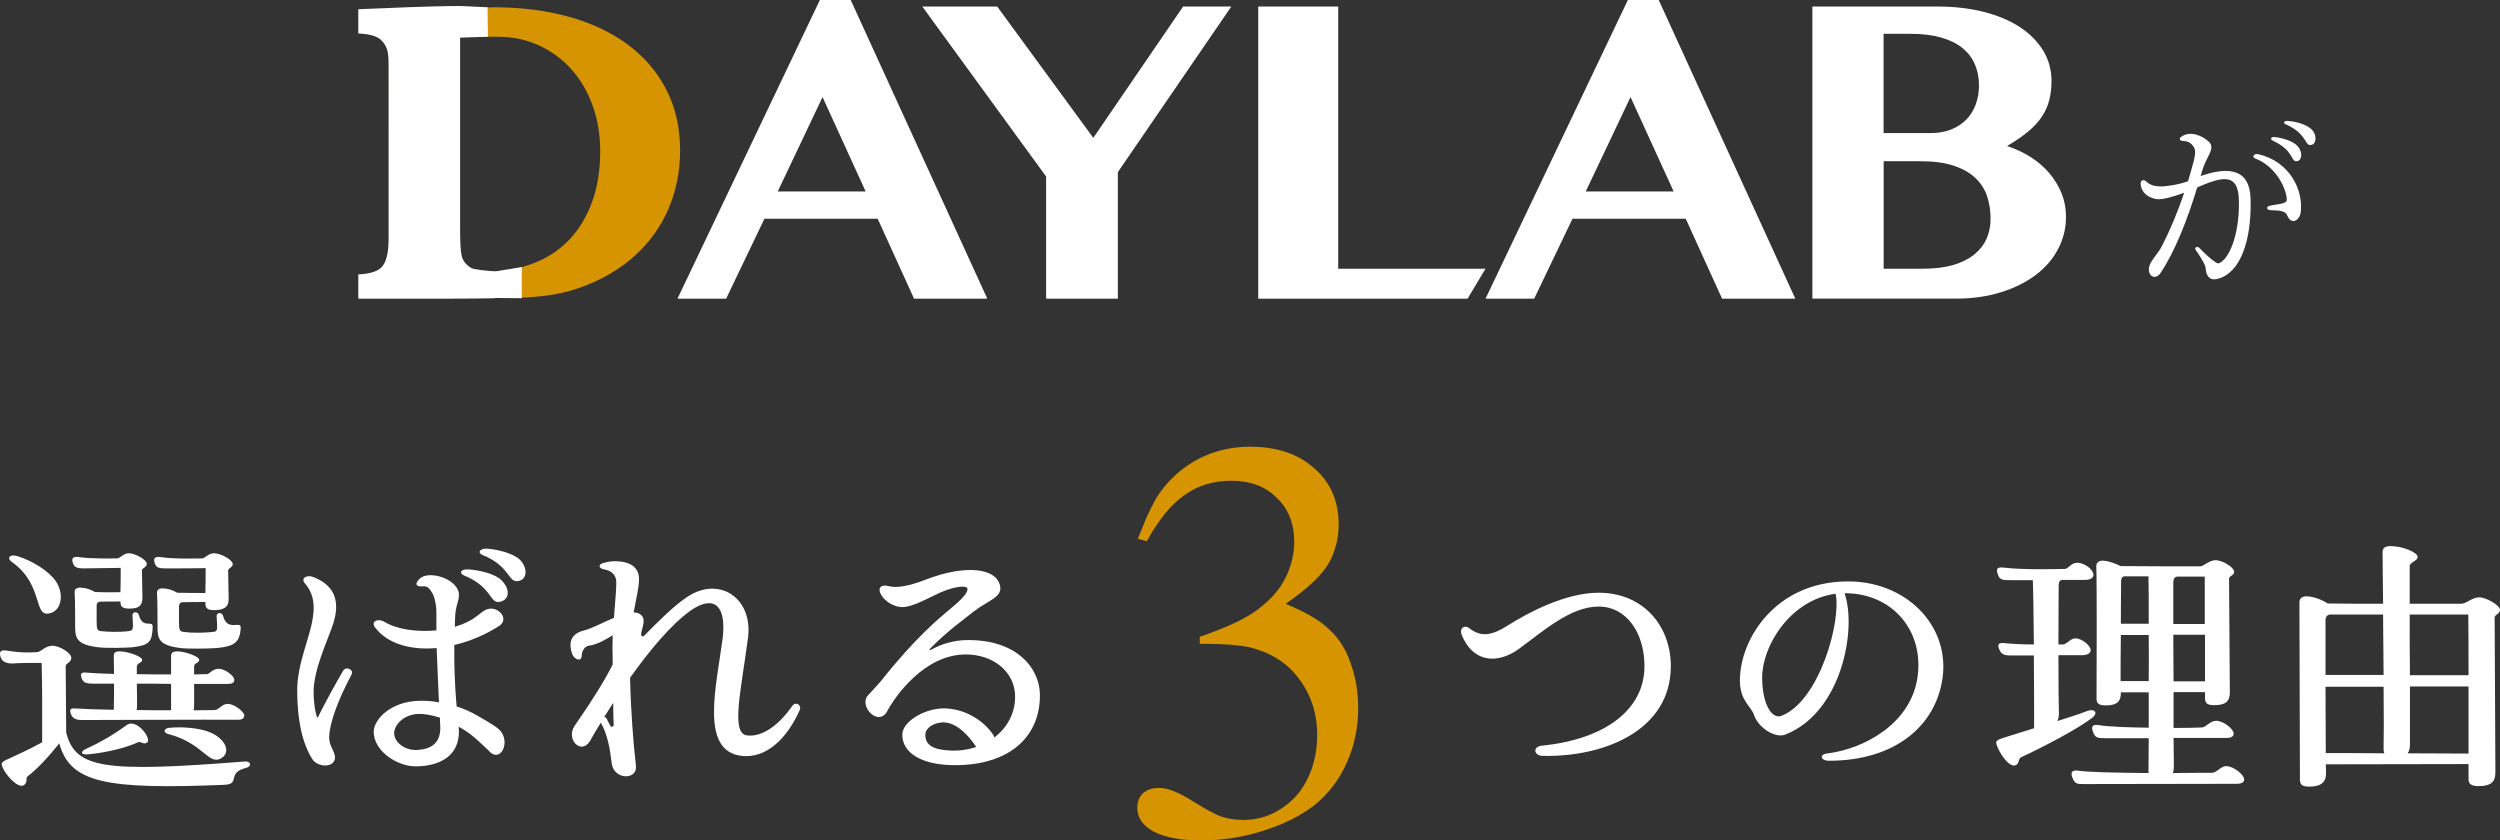
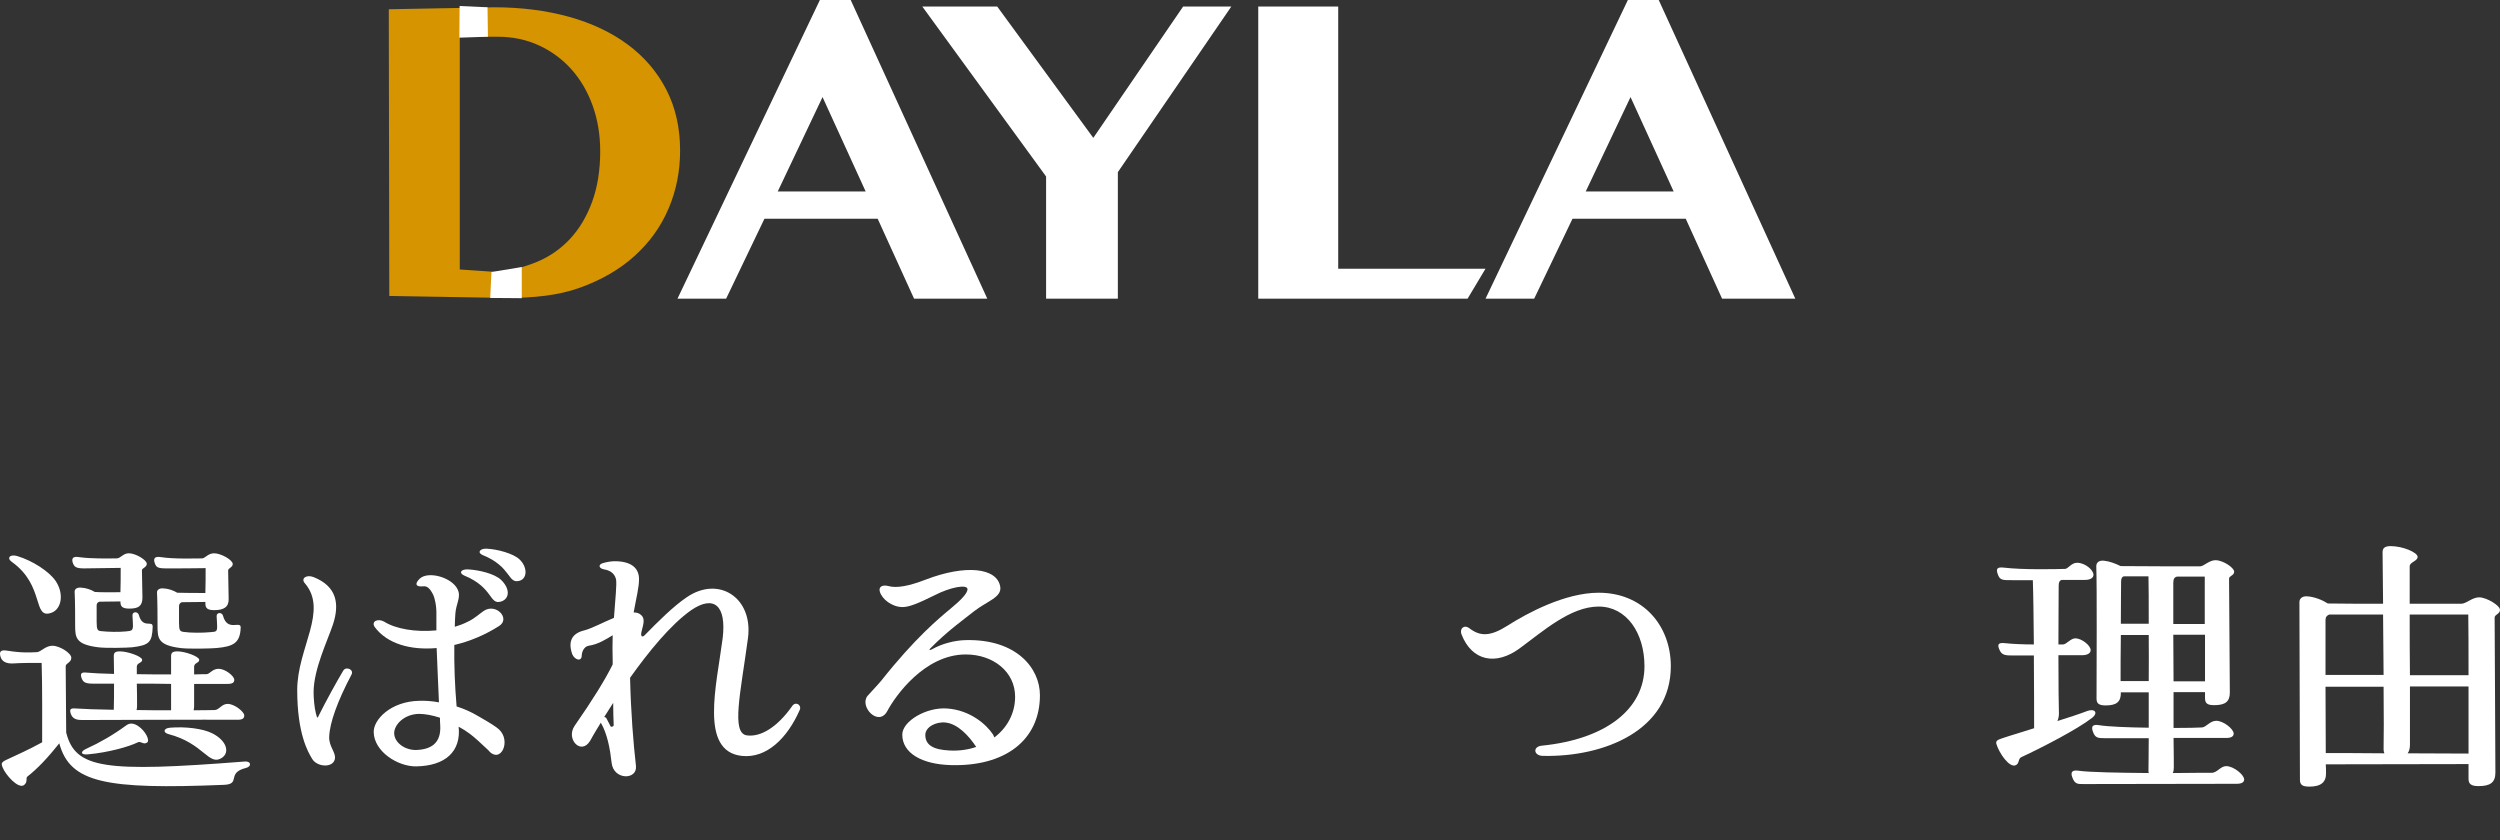
<svg xmlns="http://www.w3.org/2000/svg" width="470" height="158" viewBox="0 0 470 158" fill="none">
  <rect x="0" y="0" width="470" height="158" fill="#333333" stroke="none" />
  <g clip-path="url(#clip0_1076_2039)">
    <path d="M236.551 1.227H251.582V50.517H279.276L275.908 56.146H236.551V1.227Z" fill="white" />
    <path d="M311.84 0L337.516 56.146H323.75L316.916 41.12H295.631L288.428 56.146H279.283L306.04 0H311.834H311.84ZM298.12 35.992H314.645L306.54 18.247L298.12 35.992Z" fill="white" />
-     <path d="M340.717 1.227H364.22C367.393 1.227 370.29 1.561 372.912 2.224C375.538 2.892 377.797 3.837 379.683 5.059C381.568 6.286 383.04 7.761 384.097 9.484C385.155 11.206 385.684 13.131 385.684 15.245C385.684 16.547 385.54 17.751 385.253 18.852C384.965 19.958 384.5 20.989 383.85 21.963C383.2 22.931 382.338 23.864 381.269 24.752C380.194 25.645 378.878 26.543 377.309 27.454C378.907 27.966 380.39 28.658 381.746 29.516C383.103 30.381 384.275 31.383 385.258 32.535C386.235 33.688 387.006 34.949 387.569 36.326C388.127 37.703 388.408 39.178 388.408 40.751C388.408 42.9 387.914 44.911 386.937 46.789C385.954 48.668 384.563 50.292 382.746 51.669C380.936 53.046 378.751 54.135 376.205 54.936C373.653 55.737 370.825 56.14 367.715 56.14H340.728V1.227H340.717ZM354.121 25.011H363.042C364.462 25.011 365.726 24.786 366.847 24.331C367.962 23.876 368.905 23.259 369.675 22.47C370.446 21.681 371.032 20.736 371.44 19.63C371.848 18.523 372.049 17.325 372.049 16.023C372.049 14.6 371.791 13.292 371.279 12.099C370.767 10.907 369.991 9.881 368.945 9.034C367.905 8.187 366.571 7.53 364.939 7.058C363.307 6.591 361.392 6.355 359.185 6.355H354.115V25.011H354.121ZM354.121 50.517H361.548C363.72 50.517 365.606 50.281 367.209 49.814C368.807 49.347 370.129 48.685 371.17 47.838C372.21 46.991 372.98 46 373.481 44.865C373.981 43.73 374.228 42.48 374.228 41.12C374.228 39.576 374.004 38.147 373.55 36.828C373.095 35.514 372.348 34.367 371.308 33.4C370.267 32.432 368.911 31.677 367.232 31.13C365.56 30.582 363.513 30.311 361.099 30.311H354.127V50.511L354.121 50.517Z" fill="white" />
    <path d="M159.932 0L185.608 56.146H171.842L165.001 41.12H143.717L136.514 56.146H127.369L154.138 0H159.932ZM146.211 35.992H162.743L154.638 18.247L146.217 35.992H146.211Z" fill="white" />
    <path d="M187.475 1.227L205.541 25.921L222.429 1.227H231.488L210.157 32.362V56.146H196.666V33.181L173.393 1.227H187.475Z" fill="white" />
    <path d="M73.097 1.74L92.905 1.371C98.01 1.371 102.7 1.971 106.988 3.163C111.276 4.356 114.966 6.107 118.059 8.406C121.151 10.705 123.559 13.528 125.278 16.87C126.997 20.212 127.859 24.037 127.859 28.329C127.859 32.201 127.135 35.837 125.686 39.224C124.238 42.612 122.117 45.574 119.323 48.097C116.53 50.627 113.098 52.62 109.023 54.089C104.947 55.558 100.355 56.014 95.101 56.014L73.184 55.639L73.092 1.74H73.097ZM86.433 50.661L92.773 51.093C95.429 51.093 98.734 50.166 101.062 49.186C103.384 48.201 105.424 46.772 107.178 44.9C108.925 43.021 110.31 40.699 111.322 37.934C112.334 35.168 112.839 31.994 112.839 28.427C112.839 25.339 112.362 22.482 111.414 19.849C110.465 17.215 109.132 14.945 107.431 13.038C105.723 11.131 103.694 9.633 101.338 8.544C98.981 7.455 96.4 6.908 93.595 6.908H86.439V50.661H86.433Z" fill="#D59400" />
    <path d="M91.729 6.902L86.361 7.081L86.407 1.129L91.655 1.371L91.729 6.902Z" fill="white" />
    <path d="M98.091 56.059L92.16 56.013L92.396 51.139L98.091 50.206V56.059Z" fill="white" />
-     <path d="M93.069 51.024C90.971 50.874 88.987 50.65 88.522 50.35C87.602 49.751 87.033 49.031 86.82 48.189C86.608 47.348 86.499 45.7 86.499 43.252V1.124C83.021 1.141 78.376 1.273 72.525 1.527L66.357 1.775V6.263C69.157 6.263 70.979 6.741 71.812 7.692C72.646 8.642 73.06 9.449 73.06 12.059V44.836C73.06 47.532 72.617 49.33 71.732 50.246C70.847 51.157 69.053 51.612 66.357 51.612V56.146H84.837C87.384 56.146 90.24 56.117 93.074 56.065V51.03L93.069 51.024Z" fill="white" />
  </g>
-   <path d="M434.579 24.321C435.625 25.368 435.481 26.957 434.651 27.21C433.172 27.68 434.002 25.26 429.745 23.382C429.168 23.165 429.348 22.696 430.07 22.732C431.729 22.84 433.641 23.418 434.579 24.321ZM413.728 33.097C418.959 31.255 422.963 31.724 423.108 37.358C423.324 45.231 421.196 51.443 416.795 52.454C415.388 52.779 414.739 51.84 414.666 50.432C414.63 49.637 413.187 47.542 412.791 47.001C412.466 46.603 413.079 46.17 413.44 46.567C414.27 47.47 415.713 48.77 416.326 49.168C416.723 49.456 416.975 49.637 417.408 49.384C419.5 48.12 421.087 43.173 420.907 37.539C420.763 32.158 417.336 33.422 413.079 35.227C411.239 41.259 408.967 47.109 406.225 51.262C404.999 53.14 403.087 51.371 404.458 49.204C404.927 48.409 405.612 47.651 406.189 46.712C408.101 43.136 409.616 39.236 410.626 36.239C408.57 36.997 406.37 37.611 405.432 37.431C403.808 37.178 402.51 36.166 402.438 34.505C402.438 33.819 403.015 33.711 403.484 34.108C404.205 34.83 405.107 35.011 406.081 35.047C406.838 35.119 409.616 34.722 411.348 34.072L411.925 32.086C412.754 29.269 412.899 28.33 412.394 27.571C411.925 26.921 411.492 26.56 410.338 26.488C409.76 26.452 409.616 26.055 410.049 25.729C411.781 24.465 414.125 25.549 415.28 26.668C416.578 27.968 414.775 29.377 413.981 32.194L413.728 33.097ZM427.617 25.766C429.168 25.91 431.116 26.56 431.909 27.427C432.883 28.438 432.847 30.027 431.946 30.28C430.539 30.605 431.513 28.402 427.292 26.452C426.751 26.199 426.895 25.693 427.617 25.766ZM424.514 28.98C430.467 30.316 433.1 35.769 432.523 39.995C432.306 41.403 430.791 42.414 429.998 40.5C429.673 39.669 428.519 39.525 426.895 39.525C426.174 39.525 425.921 38.875 426.679 38.694C427.22 38.55 428.482 38.406 428.915 38.297C429.493 38.117 429.962 38.008 429.925 37.467C429.745 35.011 427.545 31.11 424.009 29.81C423.288 29.558 423.685 28.799 424.514 28.98Z" fill="white" />
  <path d="M466.056 112.299C467.499 112.299 470 113.84 470 114.659C470 115.429 468.99 115.526 468.99 116.103C468.99 119.908 469.134 139.361 469.134 145.236C469.134 147.114 468.172 147.788 465.96 147.788C464.613 147.788 464.084 147.403 464.084 146.439V143.647C455.138 143.647 446.191 143.695 437.245 143.695C437.293 144.369 437.293 144.899 437.293 145.284C437.341 147.065 436.331 147.884 434.167 147.884C432.82 147.884 432.387 147.547 432.387 146.536C432.387 141.432 432.291 117.548 432.291 113.214C432.291 112.588 432.724 112.059 433.734 112.107C435.129 112.203 436.572 112.781 437.63 113.455C440.323 113.503 444.123 113.503 448.019 113.503C447.971 109.121 447.923 105.462 447.923 103.776C447.923 103.102 448.308 102.669 449.414 102.669C451.771 102.669 454.512 103.873 454.512 104.691C454.512 105.51 453.021 105.654 453.021 106.473V113.503C457.591 113.503 461.535 113.503 462.785 113.503C463.699 113.455 464.805 112.299 466.056 112.299ZM448.115 126.89C448.067 123.134 448.067 119.137 448.019 115.526H437.918C437.486 115.67 437.197 116.007 437.197 116.537V126.89C440.852 126.89 444.46 126.89 448.115 126.89ZM464.036 115.526H453.021C453.021 119.33 453.021 123.134 453.069 126.938H464.084C464.084 122.315 464.084 118.078 464.036 115.526ZM452.636 141.624C457.11 141.624 461.39 141.672 464.084 141.672V129.056C460.38 129.056 456.725 129.056 453.069 129.056V140.035C453.069 140.709 452.925 141.239 452.636 141.624ZM437.197 129.105C437.197 133.583 437.245 138.302 437.245 141.576C439.89 141.576 443.979 141.576 448.26 141.624C448.163 141.383 448.115 141.143 448.115 140.902C448.163 138.928 448.163 134.401 448.115 129.105H437.197Z" fill="white" />
  <path d="M418.535 144.032C419.93 144.032 421.902 145.669 421.902 146.536C421.902 147.017 421.517 147.354 420.507 147.354C410.935 147.354 401.316 147.402 391.744 147.402C390.59 147.402 390.061 147.45 389.58 146.102C389.243 145.187 389.532 144.706 390.782 144.898C392.706 145.187 398.43 145.284 403.961 145.332C403.913 145.187 403.913 144.995 403.913 144.85C403.913 143.743 403.961 141.576 403.961 138.783H395.785C394.342 138.783 393.861 138.735 393.428 137.435C393.139 136.568 393.428 136.135 394.582 136.327C396.314 136.616 400.162 136.761 403.961 136.809V130.164C402.23 130.164 400.498 130.164 398.719 130.164C398.767 131.945 397.901 132.62 395.881 132.62C394.63 132.62 394.149 132.282 394.149 131.368C394.149 126.649 394.246 110.277 394.101 106.473C394.101 105.799 394.534 105.317 395.544 105.413C396.554 105.51 397.709 105.943 398.671 106.425C402.759 106.473 410.599 106.473 413.629 106.473C414.302 106.473 415.312 105.317 416.515 105.317C417.91 105.317 420.026 106.714 420.026 107.484C420.026 108.206 419.064 108.254 419.064 108.784C419.064 110.951 419.208 128.864 419.208 130.212C419.208 131.945 418.294 132.571 416.274 132.571C414.976 132.571 414.543 132.234 414.543 131.223V130.116C412.571 130.116 410.599 130.116 408.627 130.116V136.857C411.176 136.857 413.244 136.809 413.966 136.761C414.783 136.713 415.457 135.509 416.659 135.509C418.006 135.509 419.93 137.05 419.93 137.916C419.93 138.398 419.545 138.735 418.535 138.735H408.627C408.675 141.48 408.675 143.502 408.675 144.272C408.675 144.658 408.627 145.043 408.482 145.332C411.994 145.284 414.879 145.284 415.793 145.284C416.851 145.284 417.429 144.032 418.535 144.032ZM392.37 133.679C393.764 133.149 394.582 133.968 393.284 134.979C390.542 137.098 384.145 140.42 380.009 142.346C379.383 142.635 379.672 143.502 378.998 143.839C377.796 144.465 375.872 141.624 375.343 139.939C375.151 139.313 375.439 139.12 376.449 138.783C377.844 138.302 380.057 137.676 382.413 136.905C382.413 134.546 382.413 128.96 382.365 123.23H378.806C377.026 123.23 376.305 123.278 375.824 121.978C375.487 121.111 375.728 120.774 376.978 120.919C378.277 121.063 380.345 121.159 382.365 121.159C382.317 116.344 382.269 111.673 382.173 109.073H378.614C376.449 109.073 375.968 109.169 375.535 107.821C375.247 106.906 375.487 106.569 376.738 106.714C380.345 107.147 386.55 107.002 388.233 106.954C388.81 106.954 389.388 105.799 390.494 105.799C391.985 105.799 393.572 107.147 393.572 108.062C393.572 108.64 392.995 109.025 391.937 109.025H387.56C387.175 109.169 387.031 109.506 387.031 110.181C387.031 112.347 386.983 116.729 386.983 121.159H387.848C388.474 121.159 389.291 120.004 390.157 120.004C391.36 120.004 393.043 121.352 393.043 122.219C393.043 122.796 392.466 123.182 391.408 123.182H386.983C386.983 128.382 387.031 133.149 387.079 134.16C387.079 134.642 386.983 135.123 386.79 135.557C388.907 134.883 390.879 134.257 392.37 133.679ZM398.767 109.362C398.767 110.229 398.719 113.503 398.719 117.259H403.961C403.961 113.31 403.961 110.036 403.913 108.351H399.296C398.911 108.447 398.767 108.784 398.767 109.362ZM414.495 108.399H409.3C408.771 108.495 408.579 108.88 408.579 109.603V117.307C410.839 117.307 412.907 117.307 414.495 117.307V108.399ZM408.627 128.093H414.543C414.543 125.156 414.543 122.267 414.543 119.329H408.579C408.579 122.074 408.627 125.108 408.627 128.093ZM398.671 128.045H403.961C404.009 125.108 403.961 122.122 403.961 119.378H398.719C398.67 122.556 398.671 125.83 398.671 128.045Z" fill="white" />
-   <path d="M346.918 109.314C357.932 109.025 366.398 117.211 365.243 127.13C364.089 136.472 356.249 143.021 343.84 143.021C342.252 143.021 341.916 141.769 343.695 141.624C350.477 140.758 359.423 135.99 360.53 127.034C361.636 118.319 355.527 111.529 346.918 111.529H346.774C349.13 118.27 346.245 133.968 335.615 138.109C333.787 138.831 330.613 136.905 329.747 134.401C329.218 132.764 327.102 131.753 327.102 127.949C327.102 120.1 333.787 109.555 346.918 109.314ZM334.99 134.546C342.156 131.657 346.196 116.585 345.09 111.625C336.481 112.781 331.286 121.497 331.286 127.371C331.286 132.427 333.162 135.365 334.99 134.546Z" fill="white" />
  <path d="M290.114 142.106C288.286 142.106 288.093 140.324 289.921 140.18C301.801 138.976 309.16 133.39 309.16 125.252C309.16 118.993 305.794 114.033 300.551 114.033C295.26 114.033 290.114 118.655 285.64 121.93C281.215 125.156 276.742 124.289 274.77 119.281C274.338 118.174 275.251 117.355 276.261 118.126C278.33 119.715 280.254 119.619 283.38 117.644C287.083 115.285 294.202 111.433 300.551 111.433C308.92 111.433 314.114 117.644 314.114 125.252C314.114 137.29 301.609 142.346 290.114 142.106Z" fill="white" />
  <path d="M181.51 120.341C191.129 120.1 195.506 125.638 195.506 130.694C195.506 139.216 188.869 144.128 178.768 143.839C173.381 143.695 169.629 141.624 169.629 138.109C169.629 135.557 174.199 132.909 178.047 133.197C182.327 133.486 185.406 136.135 186.704 138.109C186.8 138.302 186.897 138.494 186.945 138.639C189.35 136.809 190.841 134.112 190.841 130.982C190.841 126.312 186.752 123.037 181.558 123.037C173.766 123.037 168.235 130.982 166.84 133.631C165.204 136.761 161.501 132.86 163.088 130.838C163.617 130.212 164.772 129.056 165.733 127.901C171.986 120.004 176.507 116.248 178.72 114.418C180.836 112.685 181.894 111.481 181.894 110.758C181.846 109.795 178.672 110.373 175.69 111.914C172.563 113.455 170.928 114.129 169.678 114.129C167.706 114.129 165.782 112.636 165.397 111.192C165.156 110.277 165.926 109.892 167.032 110.181C168.571 110.614 170.88 110.181 174.006 108.977C181.51 106.088 187.474 106.714 188.051 110.325C188.339 112.299 185.646 112.973 183.145 114.9C180.836 116.729 178.095 118.655 174.872 121.93C174.632 122.171 174.776 122.315 175.209 122.074C177.036 121.015 179.489 120.389 181.51 120.341ZM178.528 141.094C180.307 141.191 181.991 140.95 183.53 140.42C182.087 138.253 180.067 136.135 177.854 135.846C175.93 135.605 173.958 136.713 173.958 138.157C173.958 140.131 175.545 140.95 178.528 141.094Z" fill="white" />
  <path d="M148.948 132.716C149.573 131.801 150.775 132.523 150.342 133.487C148.034 138.735 144.138 142.635 139.424 142.106C131.488 141.191 134.711 128.912 135.865 119.956C136.586 113.889 134.278 111.77 129.949 114.707C126.053 117.452 121.917 122.556 118.454 127.419C118.598 133.92 119.079 139.795 119.56 143.984C119.848 146.68 115.375 146.68 114.991 143.454C114.702 140.806 114.173 137.965 112.97 135.894V135.846C111.672 137.917 110.95 139.265 110.95 139.265C109.267 142.058 106.333 138.976 108.016 136.472C111.431 131.56 113.788 127.756 115.183 124.915V124.145C115.135 122.652 115.135 121.015 115.183 119.426C114.077 120.1 112.441 121.16 110.662 121.4C109.652 121.593 109.363 122.797 109.363 123.23C109.363 124.482 108.016 124.049 107.583 122.989C106.766 120.678 107.439 119.089 109.844 118.511C111.191 118.174 113.355 117.018 115.423 116.152C115.664 112.685 116.001 109.747 115.808 108.881C115.52 107.773 114.702 107.243 113.596 107.051C112.489 106.858 112.441 106.088 113.403 105.847C113.884 105.703 114.798 105.51 115.568 105.51C118.502 105.51 120.137 106.666 120.137 108.881C120.137 110.47 119.608 112.444 119.127 115.14C119.704 115.14 120.185 115.285 120.522 115.622C121.243 116.248 121.051 117.067 120.618 118.704C120.377 119.619 120.714 119.908 121.195 119.426C123.696 116.874 126.582 113.985 129.083 112.3C135.095 108.158 141.589 112.348 140.627 119.908C139.232 130.308 137.404 137.868 140.434 138.254C142.983 138.591 146.11 136.761 148.948 132.716ZM115.375 136.328C115.327 135.172 115.279 133.679 115.279 132.138L113.596 134.787C113.788 134.835 113.932 134.883 114.029 135.076C114.125 135.268 114.654 136.328 114.798 136.568C114.894 136.713 115.375 136.616 115.375 136.328Z" fill="white" />
  <path d="M97.674 105.173C99.117 106.521 99.213 108.688 97.722 109.17C95.413 109.892 96.231 106.569 90.748 104.354C89.69 103.921 90.171 103.102 91.469 103.15C93.538 103.247 96.52 104.065 97.674 105.173ZM94.211 109.025C95.942 110.71 95.798 112.54 94.259 113.07C91.95 113.84 92.816 110.47 87.285 108.206C86.179 107.725 86.66 106.955 88.054 107.051C89.93 107.147 92.96 107.821 94.211 109.025ZM93.778 137.098C96.231 139.313 94.067 143.887 91.71 140.95C90.507 139.794 89.064 138.494 88.343 137.965C87.621 137.435 86.948 137.002 86.227 136.616C86.708 141.287 83.726 143.984 78.243 144.08C74.779 144.128 70.306 141.287 70.258 137.628C70.21 135.268 73.481 131.849 78.82 131.753C79.926 131.705 81.225 131.801 82.523 132.042C82.379 128.238 82.186 124.819 82.09 121.834C77.232 122.267 72.807 121.063 70.451 117.885C69.729 116.826 71.028 116.2 72.23 116.874C74.347 118.222 78.146 118.896 82.042 118.511V115.574C82.09 113.84 81.706 112.396 81.465 111.866C80.84 110.614 80.311 110.133 79.541 110.229C78.146 110.373 77.906 109.747 78.916 108.784C80.503 107.292 84.976 108.544 86.034 110.807C86.756 112.299 85.698 113.503 85.601 115.477C85.553 116.248 85.505 117.018 85.505 117.837C86.323 117.596 87.093 117.307 87.862 116.922C89.161 116.344 90.219 115.333 90.94 114.852C93.249 113.311 96.039 116.296 93.826 117.692C91.181 119.378 88.295 120.582 85.409 121.256C85.361 125.012 85.505 128.864 85.842 132.812C87.237 133.246 88.632 133.872 89.834 134.594C92.287 135.99 93.297 136.665 93.778 137.098ZM64.535 126.071C65.064 125.204 66.603 125.878 66.074 126.841C63.428 131.849 61.985 135.894 61.889 138.494C61.793 140.372 63.236 141.48 62.947 142.732C62.563 144.417 59.581 144.224 58.667 142.635C57.945 141.432 55.877 138.013 55.877 129.731C55.877 121.785 61.793 114.803 57.272 109.603C56.55 108.736 57.608 107.966 58.955 108.495C63.428 110.277 63.813 113.648 62.611 117.355C61.553 120.533 58.955 125.83 58.955 130.164C58.955 131.175 59.099 133.053 59.388 134.112C59.677 135.268 59.677 135.027 60.062 134.257C61.264 131.849 63.188 128.334 64.535 126.071ZM82.764 136.376C82.716 135.894 82.716 135.413 82.716 134.931C81.225 134.45 79.878 134.209 78.772 134.209C75.934 134.257 74.106 136.279 74.106 137.82C74.106 139.602 76.126 141.046 78.243 140.998C81.128 140.902 82.956 139.65 82.764 136.376Z" fill="white" />
  <path d="M15.812 106.858C14.273 106.858 13.984 106.569 13.695 105.847C13.407 104.98 13.695 104.547 14.85 104.739C17.255 105.076 20.333 104.98 21.92 104.98C22.69 104.98 23.123 104.017 24.229 104.017C25.48 104.017 27.596 105.269 27.596 105.991C27.596 106.665 26.682 106.81 26.682 107.195C26.73 108.88 26.73 110.614 26.778 112.299C26.778 113.888 26.105 114.418 24.325 114.418C23.075 114.418 22.642 114.081 22.642 113.166V113.07C21.343 113.07 19.996 113.118 18.698 113.118C18.409 113.214 18.169 113.407 18.169 113.792V116.922C18.169 118.415 18.361 118.607 19.034 118.655C20.285 118.8 22.305 118.848 23.7 118.704C24.806 118.607 24.95 118.511 24.998 117.692C24.998 117.259 24.95 116.489 24.902 115.718C24.854 114.948 25.912 114.9 26.105 115.622C26.826 118.318 28.75 116.489 28.702 117.837C28.606 120.726 28.077 121.304 24.854 121.689C23.844 121.785 19.948 121.882 18.457 121.689C14.273 121.159 14.128 119.907 14.128 117.596C14.128 116.296 14.128 112.925 14.032 111.288C13.984 110.758 14.465 110.421 15.187 110.47C16.197 110.518 17.11 110.855 17.832 111.288C19.131 111.384 21.151 111.336 22.642 111.336C22.69 109.94 22.69 108.158 22.69 106.762C19.996 106.81 17.11 106.858 15.812 106.858ZM31.251 106.858C29.568 106.858 29.375 106.617 29.087 105.847C28.798 104.98 29.087 104.547 30.241 104.739C32.694 105.125 36.638 104.98 37.985 104.98C38.562 104.98 39.091 104.017 40.245 104.017C41.544 104.017 43.757 105.269 43.757 106.039C43.757 106.665 42.891 106.81 42.891 107.243C42.939 109.025 42.939 110.807 42.987 112.588C43.035 114.081 42.121 114.707 40.294 114.707C39.043 114.707 38.61 114.37 38.61 113.455V113.166C37.264 113.166 35.58 113.214 34.185 113.214C33.897 113.311 33.656 113.551 33.656 113.936V117.066C33.656 118.559 33.849 118.704 34.522 118.8C35.772 118.992 38.129 118.992 39.524 118.848C40.486 118.752 40.823 118.848 40.823 117.837C40.823 117.403 40.775 116.633 40.727 115.863C40.678 115.092 41.737 115.044 41.929 115.766C42.747 118.848 45.296 116.585 45.248 117.981C45.151 120.87 43.901 121.545 40.678 121.833C39.668 121.93 35.436 122.026 33.945 121.833C29.76 121.304 29.616 120.052 29.616 117.741C29.616 116.44 29.616 113.07 29.52 111.433C29.472 110.903 29.953 110.566 30.674 110.614C31.684 110.662 32.598 110.999 33.319 111.433C34.907 111.481 36.879 111.481 38.61 111.481C38.658 109.988 38.658 108.206 38.658 106.81C36.157 106.858 33.704 106.858 31.251 106.858ZM2.248 105.654C1.19 104.932 1.863 104.113 3.258 104.547C6.144 105.414 9.222 107.436 10.425 109.169C12.06 111.529 11.627 114.466 9.703 115.188C6.048 116.537 8.501 110.132 2.248 105.654ZM46.017 143.165C47.22 143.069 47.364 144.08 46.258 144.369C42.506 145.284 45.344 147.402 42.169 147.547C19.804 148.462 13.166 147.162 11.146 139.746C9.03 142.395 7.106 144.465 5.134 146.006C4.797 146.295 5.278 147.017 4.509 147.595C3.451 148.365 1.046 145.717 0.469 144.224C0.228 143.598 0.18 143.309 1.238 142.828C3.018 142.009 5.471 140.902 7.924 139.554C7.924 136.616 7.972 128.671 7.828 124.626C5.952 124.626 3.835 124.626 2.585 124.723C1.046 124.819 0.324 124.289 0.084 123.423C-0.157 122.556 0.084 122.122 1.286 122.315C4.22 122.797 5.807 122.652 6.962 122.604C7.683 122.556 8.549 121.4 9.848 121.4C11.242 121.4 13.407 122.797 13.407 123.663C13.407 124.578 12.349 124.674 12.349 125.252C12.349 127.515 12.445 135.846 12.445 137.724C14.177 144.513 19.563 145.236 46.017 143.165ZM40.39 133.486C41.208 133.438 41.688 132.331 42.795 132.331C44.093 132.331 45.921 133.823 45.921 134.498C45.921 135.027 45.633 135.316 44.67 135.316C39.716 135.268 18.505 135.364 15.475 135.364C14.609 135.364 13.695 135.268 13.311 134.209C13.07 133.39 13.118 133.101 14.321 133.197C15.619 133.294 18.265 133.39 21.391 133.438C21.439 132.186 21.439 130.356 21.439 128.527H17.495C15.908 128.527 15.619 128.19 15.331 127.467C15.09 126.697 15.187 126.312 16.341 126.456C17.351 126.552 19.227 126.649 21.439 126.697C21.439 125.445 21.391 124.241 21.391 123.374C21.391 122.748 21.584 122.459 22.546 122.459C24.037 122.459 26.73 123.423 26.73 124.048C26.73 124.674 25.72 124.578 25.72 125.349V126.745C27.933 126.793 30.145 126.793 32.165 126.793V123.374C32.165 122.748 32.406 122.459 33.367 122.459C34.81 122.459 37.456 123.423 37.456 124.048C37.456 124.674 36.494 124.578 36.494 125.349V126.793C37.696 126.745 38.562 126.745 38.851 126.745C39.476 126.697 39.909 125.734 41.111 125.734C42.314 125.734 44.045 127.082 44.045 127.804C44.045 128.286 43.757 128.575 42.795 128.575H36.494C36.494 130.26 36.494 132.09 36.494 132.812C36.494 133.053 36.446 133.294 36.398 133.535C38.514 133.535 40.005 133.486 40.39 133.486ZM25.72 128.527C25.768 129.971 25.768 131.368 25.768 132.812C25.768 133.053 25.72 133.294 25.672 133.486C27.884 133.534 30.097 133.535 32.165 133.535V128.575C30.049 128.527 27.884 128.527 25.72 128.527ZM23.796 136.327C24.469 135.846 25.239 135.99 26.009 136.52C27.307 137.387 28.269 139.216 27.644 139.602C26.971 140.083 26.489 139.265 25.912 139.554C24.277 140.372 20.333 141.48 16.533 141.817C15.138 141.961 15.09 141.287 16.148 140.806C18.794 139.602 21.295 138.157 23.796 136.327ZM31.973 136.809C34.762 136.568 38.129 136.953 39.909 137.868C42.602 139.216 43.276 141.48 41.688 142.491C39.236 144.08 38.322 139.746 31.684 138.013C30.578 137.724 30.722 136.905 31.973 136.809Z" fill="white" />
-   <path d="M225.557 119.723C227.373 119.096 228.939 118.5 230.254 117.936C231.632 117.372 232.822 116.807 233.824 116.243C234.889 115.679 235.828 115.083 236.642 114.456C237.456 113.829 238.27 113.108 239.085 112.293C240.4 110.914 241.433 109.315 242.185 107.497C242.936 105.616 243.312 103.735 243.312 101.854C243.312 98.405 242.216 95.647 240.024 93.578C237.895 91.446 235.045 90.38 231.475 90.38C228.094 90.38 225.15 91.289 222.645 93.107C220.14 94.863 217.791 97.747 215.599 101.76L213.908 101.289C214.535 99.722 215.098 98.343 215.599 97.151C216.163 95.96 216.695 94.894 217.196 93.954C217.76 93.013 218.355 92.167 218.981 91.414C219.607 90.662 220.328 89.91 221.142 89.157C225.087 85.709 229.722 83.985 235.045 83.985C240.055 83.985 244.064 85.333 247.07 88.029C250.138 90.662 251.673 94.204 251.673 98.656C251.673 100.098 251.485 101.446 251.109 102.7C250.796 103.954 250.264 105.177 249.512 106.368C248.761 107.497 247.727 108.656 246.412 109.848C245.159 110.976 243.594 112.199 241.715 113.516C244.095 114.519 245.911 115.428 247.164 116.243C248.416 116.995 249.606 117.967 250.733 119.158C252.236 120.789 253.364 122.826 254.115 125.272C254.929 127.654 255.336 130.256 255.336 133.077C255.336 136.839 254.616 140.288 253.176 143.423C251.798 146.558 249.763 149.222 247.07 151.417C244.439 153.423 241.214 155.022 237.394 156.213C233.636 157.404 229.753 158 225.745 158C222.05 158 219.138 157.467 217.008 156.401C214.879 155.273 213.814 153.768 213.814 151.887C213.814 150.758 214.159 149.849 214.848 149.16C215.599 148.47 216.601 148.125 217.854 148.125C218.793 148.125 219.764 148.345 220.766 148.783C221.768 149.16 223.052 149.849 224.618 150.852C226.622 152.106 228.25 152.984 229.503 153.486C230.818 153.925 232.227 154.144 233.73 154.144C235.734 154.144 237.582 153.737 239.273 152.922C240.963 152.106 242.435 151.009 243.688 149.63C244.94 148.188 245.911 146.495 246.6 144.551C247.289 142.545 247.633 140.413 247.633 138.156C247.633 134.394 246.631 131.071 244.627 128.187C242.686 125.303 239.993 123.297 236.548 122.168C235.358 121.729 233.98 121.447 232.415 121.322C230.912 121.133 228.626 121.039 225.557 121.039V119.723Z" fill="#D59400" />
  <defs>
    <clipPath id="clip0_1076_2039">
      <rect width="322.045" height="56.146" fill="white" transform="translate(67.361)" />
    </clipPath>
  </defs>
</svg>